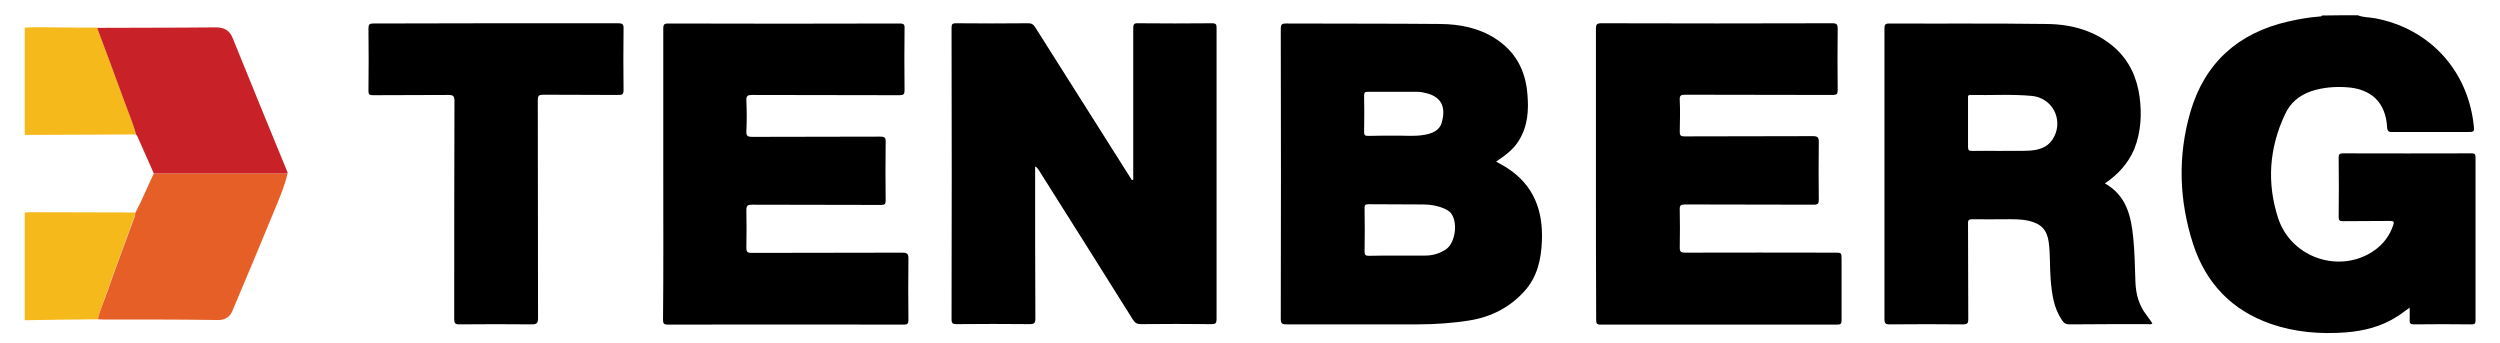
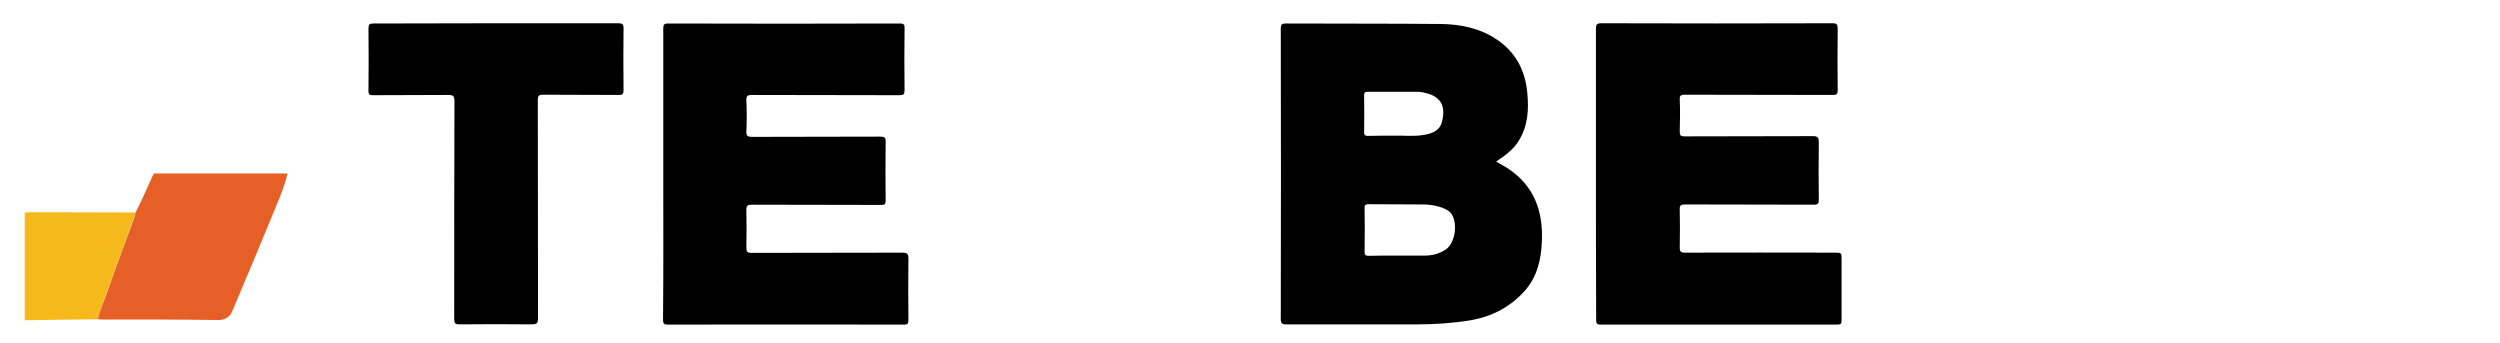
<svg xmlns="http://www.w3.org/2000/svg" id="Layer_1" x="0px" y="0px" viewBox="0 0 1032 141.4" xml:space="preserve">
  <g id="лого_7_">
-     <path d="M973.3,6.3c2.2,0.9,4.6,0.8,6.9,1.2c22.3,4.1,38.2,21,40.9,43.7c0.4,3.3,0.4,3.3-2.9,3.3c-10.2,0-20.3,0-30.5,0 c-1.5,0-2.2-0.1-2.3-2c-0.6-10.3-6.6-15.9-16.9-16.5c-4.9-0.3-9.6,0.1-14.3,1.6c-5,1.7-8.8,4.8-11,9.7c-6.5,13.9-7.5,28.2-2.8,42.7 c5.4,16.6,25.7,23.2,39.7,13.4c3.7-2.6,6.3-6,7.8-10.4c0.5-1.4,0.3-1.8-1.3-1.8c-6.5,0.1-12.9,0-19.4,0.1c-1.4,0-1.8-0.3-1.8-1.7 c0.1-8.2,0.1-16.4,0-24.5c0-1.3,0.3-1.8,1.7-1.8c17.7,0.1,35.4,0,53.1,0c1.3,0,1.7,0.3,1.7,1.6c0,22.5,0,44.9,0,67.4 c0,1.2-0.3,1.6-1.5,1.6c-8-0.1-16.1-0.1-24.1,0c-1.2,0-1.6-0.4-1.6-1.6c0.1-1.7,0-3.4,0-5.3c-2,1.4-3.6,2.7-5.4,3.8 c-6.3,4-13.4,5.8-20.8,6.4c-10.6,0.8-21,0-31.1-3.5c-16.1-5.6-26.7-16.7-32-32.7c-5.9-18.1-6.5-36.6-1.2-54.8 c5.9-20.2,19.7-32.6,40.3-37.3c4.4-1,8.8-1.8,13.2-2.1c0.3,0,0.7,0,0.8-0.4C963.6,6.3,968.4,6.3,973.3,6.3z" />
-     <path fill="#F5B91C" d="M10.2,11.4c4.3-0.3,8.6-0.1,12.9-0.1c5.7,0.1,11.3,0.1,17,0.1c3.7,9.9,7.4,19.8,11,29.7 c1.7,4.8,3.8,9.4,5.1,14.4c-15.1,0.1-30.2,0.1-45.4,0.2c-0.2,0-0.4,0-0.6,0.1C10.2,41,10.2,26.2,10.2,11.4z" />
    <path fill="#F5B91C" d="M40.4,131.8c-10.1,0.1-20.1,0.2-30.2,0.4c0-14.8,0-29.6,0-44.4c0.8-0.1,1.5-0.2,2.3-0.2 c13.9,0,27.8,0.1,41.7,0.1c0.6,0,1.1,0.1,1.7,0.1c-0.1,0.4-0.1,0.8-0.3,1.2c-3.8,10.4-7.6,20.9-11.4,31.3 C42.9,124.2,41.3,127.9,40.4,131.8z" />
    <path d="M617.6,66.7c1.7,1,3.3,1.8,4.8,2.8c10.8,7.1,14.6,17.5,14.1,29.9c-0.3,7.7-1.9,15-7.3,20.9c-5.9,6.5-13.4,10.4-22.1,11.9 c-7.3,1.2-14.7,1.7-22.1,1.7c-18,0-36,0-54,0c-1.9,0-2.3-0.5-2.3-2.3c0.1-39.9,0.1-79.8,0-119.7c0-1.7,0.3-2.2,2.2-2.2 c21.3,0.1,42.5,0,63.8,0.2c8,0.1,15.8,1.6,22.7,6.1c8.3,5.4,12.3,13.1,13.1,22.7c0.6,6.8,0.2,13.3-3.5,19.3 C624.8,61.7,621.3,64.2,617.6,66.7z M577.1,105.5c3.8,0,7.5,0,11.3,0c3.1,0,5.9-0.9,8.4-2.5c4.1-2.7,5.2-11.7,1.9-15.3 c-0.7-0.7-1.6-1.2-2.5-1.6c-2.8-1.2-5.7-1.7-8.7-1.7c-7.5-0.1-15.1,0-22.6-0.1c-1.3,0-1.7,0.4-1.6,1.7c0.1,6,0.1,11.9,0,17.9 c0,1.3,0.4,1.7,1.7,1.7C569,105.5,573,105.5,577.1,105.5z M576.1,56c3.4-0.1,7.5,0.4,11.6-0.3c3.3-0.5,6.6-1.7,7.5-5.3 c1.7-6.2-0.2-10.2-5.9-11.8c-1.4-0.4-2.8-0.7-4.2-0.7c-6.8,0-13.6,0-20.5,0c-1,0-1.5,0.2-1.5,1.4c0.1,5.1,0.1,10.2,0,15.3 c0,1.1,0.4,1.5,1.5,1.5C568.3,56,571.8,56,576.1,56z" />
-     <path d="M467.8,74.2c0-0.7,0-1.4,0-2.1c0-20.1,0-40.2,0-60.4c0-1.6,0.3-2.2,2-2.1c10.2,0.1,20.3,0.1,30.5,0c1.7,0,1.9,0.5,1.9,2 c0,40,0,80.1,0,120.1c0,1.7-0.4,2.1-2.1,2.1c-9.7-0.1-19.5-0.1-29.2,0c-1.5,0-2.4-0.5-3.2-1.8c-12.9-20.6-25.9-41.2-38.9-61.8 c-0.4-0.6-0.7-1.1-1.5-1.5c0,0.7,0,1.5,0,2.2c0,20.2,0,40.4,0.1,60.6c0,1.9-0.5,2.3-2.4,2.3c-10-0.1-20.1-0.1-30.1,0 c-1.6,0-2.1-0.3-2.1-2c0.1-40.1,0.1-80.2,0-120.3c0-1.5,0.3-1.9,1.8-1.9c10,0.1,19.9,0.1,29.9,0c1.4,0,2.1,0.5,2.8,1.6 c13,20.5,25.9,41,38.9,61.5c0.3,0.5,0.7,1,1,1.6C467.6,74.3,467.7,74.2,467.8,74.2z" />
-     <path d="M868.9,75.7c8.9,5,10.8,13.5,11.7,22.4c0.6,6.1,0.7,12.2,0.9,18.3c0.2,5,1.4,9.6,4.6,13.7c0.9,1.1,1.6,2.3,2.4,3.4 c-0.7,0.6-1.3,0.3-1.8,0.3c-10.8,0-21.6,0-32.4,0.1c-1.5,0-2.3-0.5-3.1-1.7c-3.5-5.2-4.2-11-4.7-17c-0.4-5.1-0.1-10.2-0.8-15.3 c-0.7-5-3.1-7.5-8-8.7c-3.3-0.8-6.6-0.7-10-0.7c-4.5,0-9,0.1-13.4,0c-1.7,0-2,0.5-1.9,2c0.1,13.1,0,26.2,0.1,39.2 c0,1.8-0.4,2.2-2.2,2.2c-10.1-0.1-20.2-0.1-30.3,0c-1.7,0-2.1-0.5-2.1-2.1c0-40,0-80,0-120.1c0-1.5,0.3-2,2-2 c21.7,0.1,43.4-0.1,65,0.2c10.4,0.1,20.2,2.8,28.3,10c5.9,5.4,8.9,12.2,10,19.9c1,7.4,0.6,14.8-2.2,21.8 C878.5,67.4,874.4,72,868.9,75.7z M825.6,62.3C825.6,62.2,825.6,62.2,825.6,62.3c4-0.1,8,0.1,11.9-0.1c3.7-0.2,7.4-1.1,9.7-4.5 c4.7-7,1-16.2-7.1-17.9c-0.4-0.1-0.8-0.1-1.3-0.2c-8.4-0.8-16.9-0.2-25.4-0.4c-1.3,0-1,0.8-1,1.5c0,6.7,0,13.4,0,20 c0,1.4,0.5,1.6,1.7,1.6C817.9,62.2,821.8,62.3,825.6,62.3z" />
    <path d="M658.8,71.7c0-20,0-40,0-59.9c0-1.7,0.4-2.2,2.2-2.2c31.8,0.1,63.6,0.1,95.4,0c1.8,0,2.2,0.5,2.2,2.2 c-0.1,8.5-0.1,16.9,0,25.4c0,1.6-0.4,2-2,2c-20.3-0.1-40.7,0-61-0.1c-1.7,0-2.3,0.3-2.2,2.1c0.2,4.4,0.1,8.8,0,13.2 c0,1.5,0.4,1.9,1.9,1.9c17.7-0.1,35.4,0,53.1-0.1c2,0,2.4,0.6,2.4,2.5c-0.1,7.9-0.1,15.8,0,23.7c0,1.6-0.3,2.1-2.1,2.1 c-17.7-0.1-35.4,0-53.1-0.1c-1.8,0-2.3,0.4-2.2,2.2c0.1,5.2,0.1,10.4,0,15.6c0,1.7,0.5,2.1,2.1,2.1c20.6-0.1,41.2,0,61.9,0 c2.8,0,2.8,0,2.8,2.9c0,8.3,0,16.6,0,25c0,1.4-0.3,1.8-1.8,1.8c-32.6,0-65.1,0-97.7,0c-1.6,0-1.8-0.6-1.8-1.9 C658.8,111.9,658.8,91.8,658.8,71.7z" />
    <path d="M273.8,71.7c0-20,0-40,0-59.9c0-1.6,0.3-2.1,2-2.1c31.9,0.1,63.7,0.1,95.6,0c1.8,0,2.1,0.5,2,2.1c-0.1,8.5-0.1,16.9,0,25.4 c0,1.7-0.4,2.1-2.1,2.1c-20.3-0.1-40.5,0-60.8-0.1c-1.8,0-2.5,0.3-2.4,2.3c0.2,4.3,0.2,8.5,0,12.8c-0.1,1.8,0.6,2.2,2.3,2.2 c17.6-0.1,35.3,0,52.9-0.1c1.9,0,2.4,0.4,2.3,2.3c-0.1,8-0.1,16.1,0,24.1c0,1.5-0.4,1.8-1.9,1.8c-17.8-0.1-35.5,0-53.3-0.1 c-1.7,0-2.3,0.3-2.3,2.2c0.1,5.2,0.1,10.4,0,15.6c0,1.7,0.5,2.1,2.1,2.1c20.8-0.1,41.5,0,62.3-0.1c1.8,0,2.5,0.3,2.5,2.4 c-0.1,8.5-0.1,16.9,0,25.4c0,1.4-0.3,1.9-1.8,1.9c-32.5,0-65-0.1-97.5,0c-1.7,0-2-0.5-2-2C273.9,111.8,273.8,91.7,273.8,71.7z" />
    <path d="M204.9,9.6c16.8,0,33.6,0,50.3,0c1.7,0,2.3,0.4,2.2,2.2c-0.1,8.5-0.1,16.9,0,25.4c0,1.8-0.6,2-2.1,2 c-10.4-0.1-20.8,0-31.1-0.1c-1.7,0-2.2,0.4-2.2,2.2c0.1,30,0,60,0.1,90c0,2.1-0.5,2.6-2.6,2.6c-10-0.1-19.9-0.1-29.9,0 c-1.7,0-2.1-0.5-2.1-2.1c0-30.1,0-60.1,0.1-90.2c0-2-0.6-2.4-2.5-2.4c-10.4,0.1-20.8,0-31.1,0.1c-1.4,0-1.9-0.2-1.9-1.8 c0.1-8.6,0.1-17.2,0-25.8c0-1.6,0.4-2,2-2C171.1,9.7,188,9.6,204.9,9.6z" />
    <path fill="#E55F26" d="M55.9,87.8c2.8-5.3,5-10.8,7.6-16.2c18.4,0,36.8,0,55.2,0c-1.1,4.9-3.1,9.6-5,14.2 c-5.8,14.2-11.8,28.4-17.8,42.6c-1.1,2.7-3.3,3.8-6.1,3.7c-8.5-0.1-17.1-0.2-25.6-0.2c-7.2,0-14.4,0-21.5,0c-0.8,0-1.6-0.1-2.3-0.1 c0.9-4,2.6-7.6,3.9-11.4c3.7-10.5,7.6-20.9,11.4-31.3C55.8,88.7,55.8,88.2,55.9,87.8z" />
-     <path fill="#C82128" d="M118.7,71.6c-18.4,0-36.8,0-55.2,0c-2.1-4.7-4.2-9.5-6.3-14.2c-0.3-0.6-0.5-1.3-1-1.8 c-1.3-4.9-3.4-9.6-5.1-14.4c-3.6-9.9-7.3-19.8-11-29.7c11.6,0,23.2-0.1,34.7-0.1c4.8,0,9.7-0.1,14.5-0.1c3.2,0,5.5,1.3,6.7,4.3 c7.5,18.4,15,36.9,22.6,55.3C118.7,71,118.7,71.3,118.7,71.6z" />
  </g>
</svg>